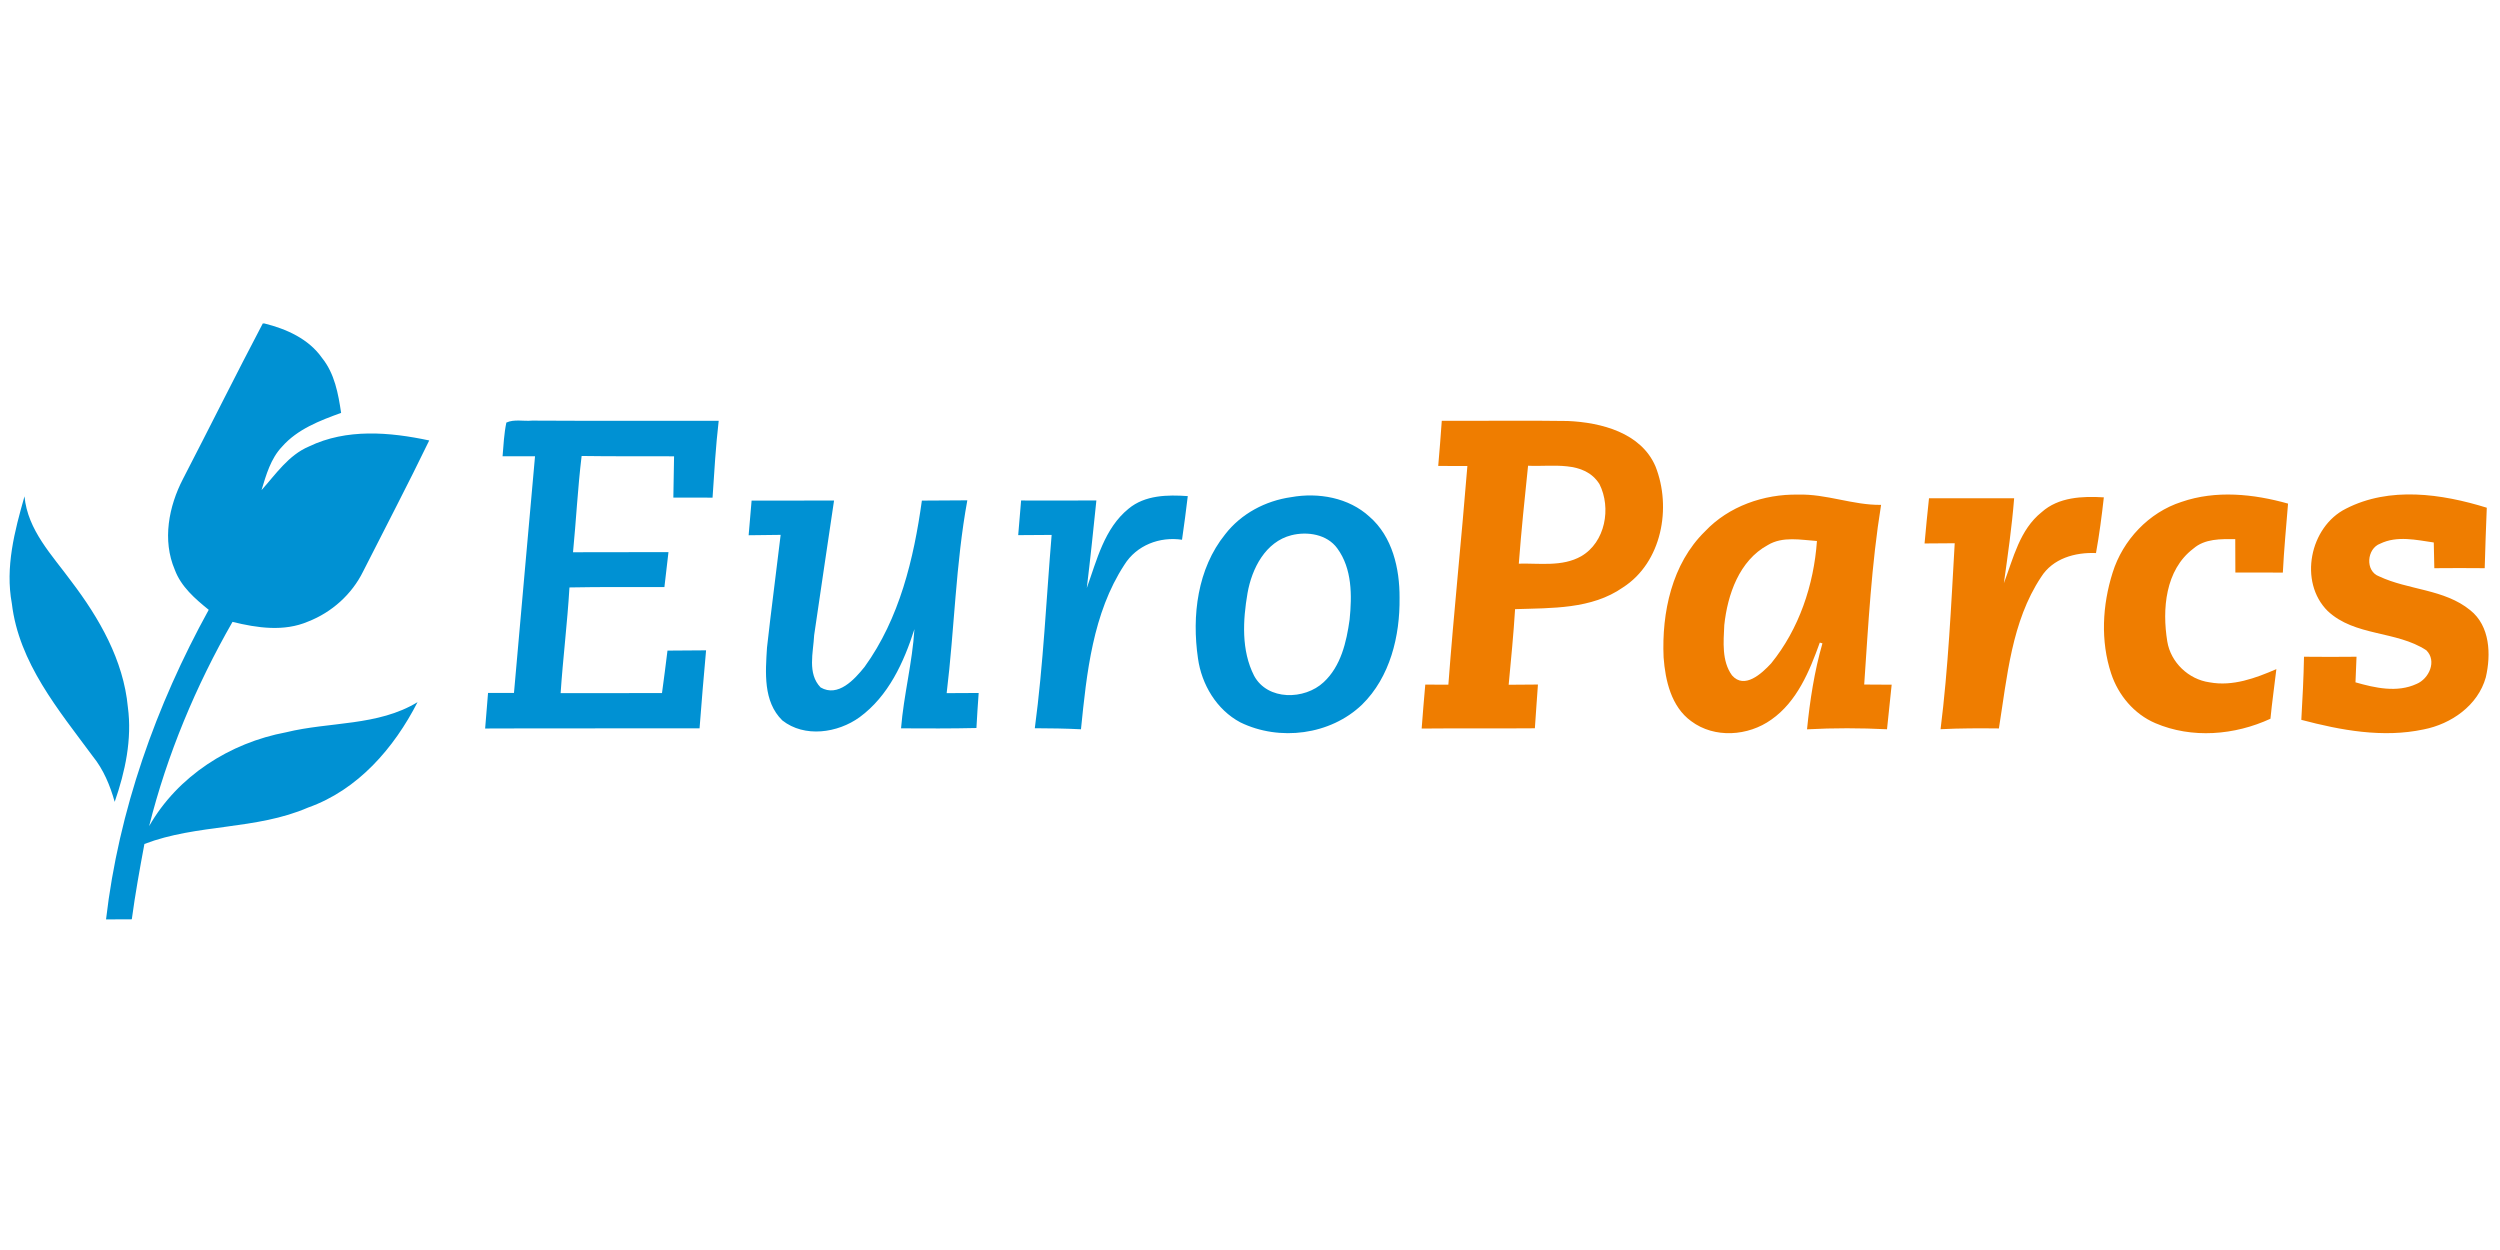
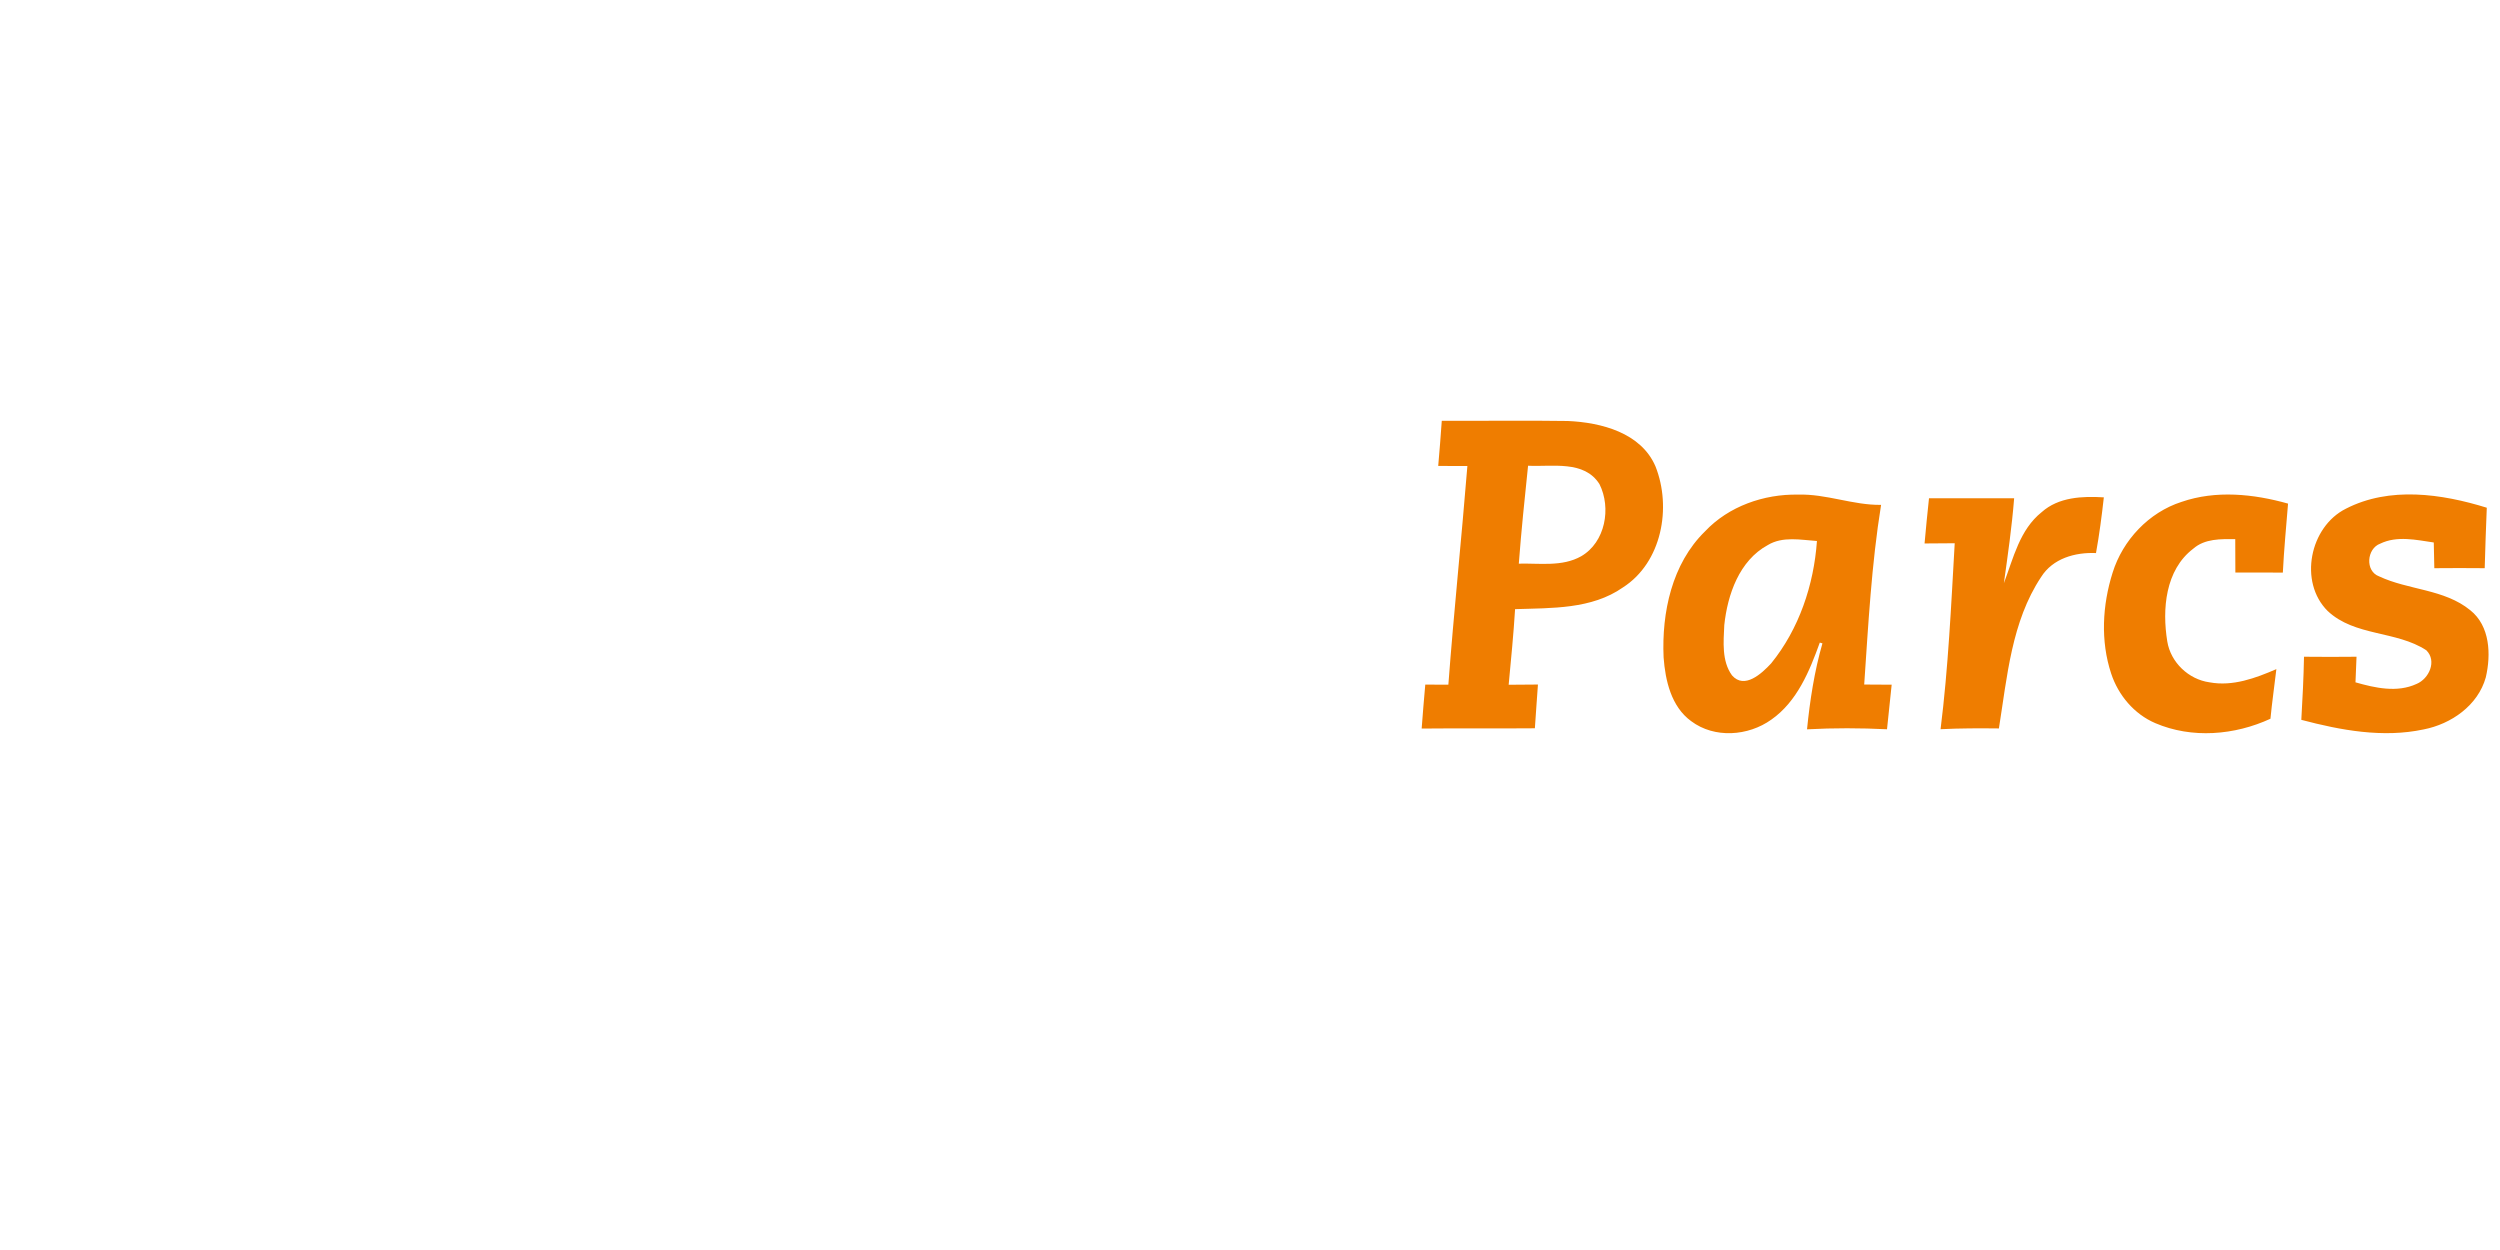
<svg xmlns="http://www.w3.org/2000/svg" viewBox="0 -59 456 228">
  <g />
-   <path fill="#0091d3" d="M47.93 0h.3c4.01 1 8.07 2.8 10.51 6.29 2.29 2.84 2.96 6.51 3.48 10.02-3.89 1.41-7.97 2.97-10.77 6.16-2.07 2.17-2.9 5.14-3.75 7.93 2.61-2.91 4.92-6.38 8.65-7.96 6.85-3.31 14.73-2.64 21.94-1.1-3.88 8.02-8.02 15.92-12.05 23.88-2.05 4.18-5.71 7.46-10.04 9.15-4.4 1.89-9.3 1.17-13.79.06-6.69 11.68-11.93 24.2-15.21 37.26 5.21-9.15 14.74-15.2 24.98-17.12 7.96-1.96 16.75-1.1 23.98-5.5-4.29 8.38-10.87 16.01-19.97 19.23-9.5 4.12-20.25 2.96-29.85 6.64-.85 4.56-1.68 9.13-2.3 13.74-1.57 0-3.13.01-4.7.02 2.31-19.86 9.11-39.01 18.73-56.47-2.49-2.02-5.04-4.21-6.19-7.31-2.3-5.38-1.11-11.55 1.51-16.59C38.27 18.9 42.99 9.4 47.93 0Zm44.43 18.08c1.4-.66 3.16-.21 4.69-.36 11.35.07 22.69.01 34.04.04-.54 4.65-.81 9.34-1.12 14.01-2.39 0-4.77-.01-7.15-.01.04-2.51.09-5.02.13-7.53-5.62-.03-11.24.03-16.86-.06-.71 5.84-1 11.71-1.57 17.56 5.8-.03 11.61 0 17.41-.02-.26 2.12-.51 4.24-.74 6.37-5.78.02-11.55-.05-17.32.07-.38 6.44-1.18 12.85-1.61 19.28 6.16-.01 12.33.01 18.49-.02.35-2.58.69-5.16 1-7.74 2.35-.01 4.69-.02 7.04-.05-.43 4.74-.83 9.49-1.19 14.23-13.04.03-26.08-.03-39.11.03.17-2.16.35-4.33.53-6.49 1.58.01 3.15.01 4.73 0 1.29-14.39 2.53-28.78 3.84-43.17h-5.92c.17-2.05.27-4.12.69-6.14Zm143.15 13.6c4.96-.89 10.5.08 14.29 3.57 4.18 3.62 5.51 9.47 5.48 14.78.09 6.97-1.72 14.47-6.84 19.49-5.78 5.55-15.06 6.73-22.2 3.24-4.33-2.3-7.07-6.91-7.73-11.68-1.13-7.76-.11-16.34 4.96-22.62 2.91-3.77 7.36-6.12 12.04-6.78m.06 6.94c-4.76 1.2-7.23 6.08-8.02 10.56-.85 4.96-1.16 10.46 1.2 15.08 2.46 4.56 9.21 4.43 12.69 1.17 3.15-2.92 4.16-7.33 4.73-11.42.44-4.38.47-9.29-2.25-12.99-1.86-2.57-5.44-3.12-8.35-2.4ZM2.16 51.08c-1.23-6.62.5-13.22 2.31-19.55.56 6.18 5.05 10.74 8.53 15.5 5.1 6.71 9.52 14.38 10.32 22.93.79 5.87-.48 11.77-2.4 17.3-.84-2.99-2.04-5.9-4.01-8.33C10.68 70.49 3.44 61.9 2.16 51.08Zm134.93-18.77c5.01-.01 10.02 0 15.04-.01-1.24 8.18-2.41 16.38-3.63 24.57-.15 3.12-1.28 6.99 1.18 9.52 3.19 1.85 6.18-1.46 8.02-3.75 6.37-8.81 8.98-19.72 10.45-30.33 2.76 0 5.52-.02 8.29-.05-2.13 11.61-2.34 23.46-3.77 35.17 1.95-.01 3.89-.01 5.84-.03-.16 2.13-.29 4.26-.41 6.39-4.58.11-9.17.08-13.75.06.49-6.08 2.07-12.01 2.44-18.09-1.92 6.04-4.74 12.21-10 16.06-3.99 2.89-10.05 3.78-14.1.58-3.52-3.45-3.07-8.78-2.79-13.28.76-6.86 1.68-13.7 2.49-20.56-1.95.02-3.89.04-5.84.07.19-2.11.36-4.22.54-6.32Zm49.16-.02c4.58.02 9.15.02 13.73-.01-.55 5.33-1.1 10.66-1.75 15.98 1.84-5.12 3.2-10.88 7.62-14.47 3-2.5 7.11-2.56 10.8-2.3-.32 2.66-.66 5.31-1.05 7.96-4.08-.61-8.29 1-10.51 4.56-5.78 8.85-6.88 19.75-7.92 30.01-2.8-.14-5.61-.18-8.42-.19 1.56-11.7 2.09-23.5 3.07-35.26-2.04.01-4.07.02-6.1.04.18-2.11.36-4.21.53-6.32Z" />
  <path fill="#ef7d00" d="M262.98 17.75c7.67.04 15.34-.08 23 .04 6.08.27 13.35 2.14 15.98 8.28 2.98 7.5 1.17 17.52-5.94 22.08-5.72 4-13.01 3.74-19.67 3.96-.28 4.6-.74 9.19-1.17 13.79 1.77-.02 3.55-.03 5.34-.04-.21 2.66-.36 5.32-.56 7.98-6.88.06-13.76-.02-20.65.05.21-2.67.41-5.34.66-8.02 1.4.01 2.8.02 4.21.02 1-13.31 2.4-26.59 3.47-39.89-1.77-.01-3.55-.01-5.32-.01.23-2.75.47-5.49.65-8.24m14.05 26.06c3.79-.1 7.92.61 11.38-1.35 4.41-2.55 5.52-8.82 3.33-13.16-2.78-4.4-8.63-3.12-13.02-3.35-.62 5.95-1.24 11.9-1.69 17.86Zm33.96-5.88c4.32-4.59 10.75-6.83 16.98-6.71 5.14-.16 10 1.94 15.14 1.87-1.75 10.84-2.33 21.83-3.08 32.77l5.01.03c-.29 2.71-.55 5.42-.85 8.13-4.86-.24-9.73-.25-14.59.01.53-5.28 1.34-10.56 2.81-15.68-.12-.03-.36-.11-.48-.14-1.87 5.2-4.15 10.77-8.84 14.05-4.22 3.02-10.37 3.47-14.62.28-3.64-2.64-4.72-7.41-5.03-11.64-.36-8.17 1.51-17.07 7.55-22.97m11.46 2.49c-5.21 2.82-7.35 9.04-7.94 14.6-.14 3.05-.49 6.54 1.4 9.16 2.27 2.62 5.44-.33 7.15-2.18 5.09-6.27 7.79-14.32 8.35-22.32-2.98-.2-6.24-.9-8.96.74Zm75.45-7.87c6.28-2.17 13.15-1.46 19.44.31-.34 4.19-.74 8.38-.95 12.58-2.89-.01-5.78-.01-8.66-.01 0-2.03 0-4.06-.02-6.09-2.65-.02-5.55-.11-7.67 1.75-5.1 3.88-5.68 11.04-4.73 16.9.62 3.83 3.88 6.94 7.72 7.47 4.22.78 8.37-.76 12.18-2.41-.35 3.02-.79 6.03-1.08 9.05-6.53 3.01-14.32 3.67-21.01.8-3.85-1.65-6.74-5.09-8.04-9.03-1.97-5.95-1.61-12.48.26-18.41 1.85-5.94 6.6-10.99 12.56-12.91Zm30.01 1.23c7.96-4.09 17.46-2.72 25.68-.17-.14 3.68-.29 7.36-.38 11.03-3.07-.03-6.13-.03-9.19 0-.04-1.56-.07-3.13-.1-4.69-3.2-.47-6.71-1.27-9.76.21-2.47.89-2.81 5.02-.21 5.97 5.35 2.52 11.88 2.3 16.62 6.17 3.63 2.88 3.81 8.09 2.84 12.25-1.43 5.13-6.31 8.52-11.35 9.5-7.41 1.58-15.08.16-22.3-1.75.22-3.84.42-7.67.49-11.51 3.19.04 6.38.03 9.58 0-.06 1.56-.13 3.11-.19 4.67 3.58 1.02 7.59 1.93 11.14.29 2.27-.94 3.76-4.18 1.78-6.14-5.47-3.59-13.04-2.51-17.99-7.16-5.33-5.29-3.28-15.38 3.34-18.67Zm-76.87 6.35c.24-2.75.52-5.5.81-8.25 5.18 0 10.36-.01 15.53.01-.41 5.18-1.15 10.33-1.87 15.48 1.73-4.56 2.88-9.75 6.89-12.95 3.08-2.76 7.43-2.94 11.34-2.7-.38 3.4-.82 6.79-1.43 10.16-3.82-.16-7.87.97-10.01 4.37-5.41 8.15-6.19 18.22-7.7 27.62-3.55-.04-7.1-.04-10.64.14 1.41-11.26 1.93-22.6 2.58-33.92-1.84.01-3.67.03-5.5.04Z" />
</svg>